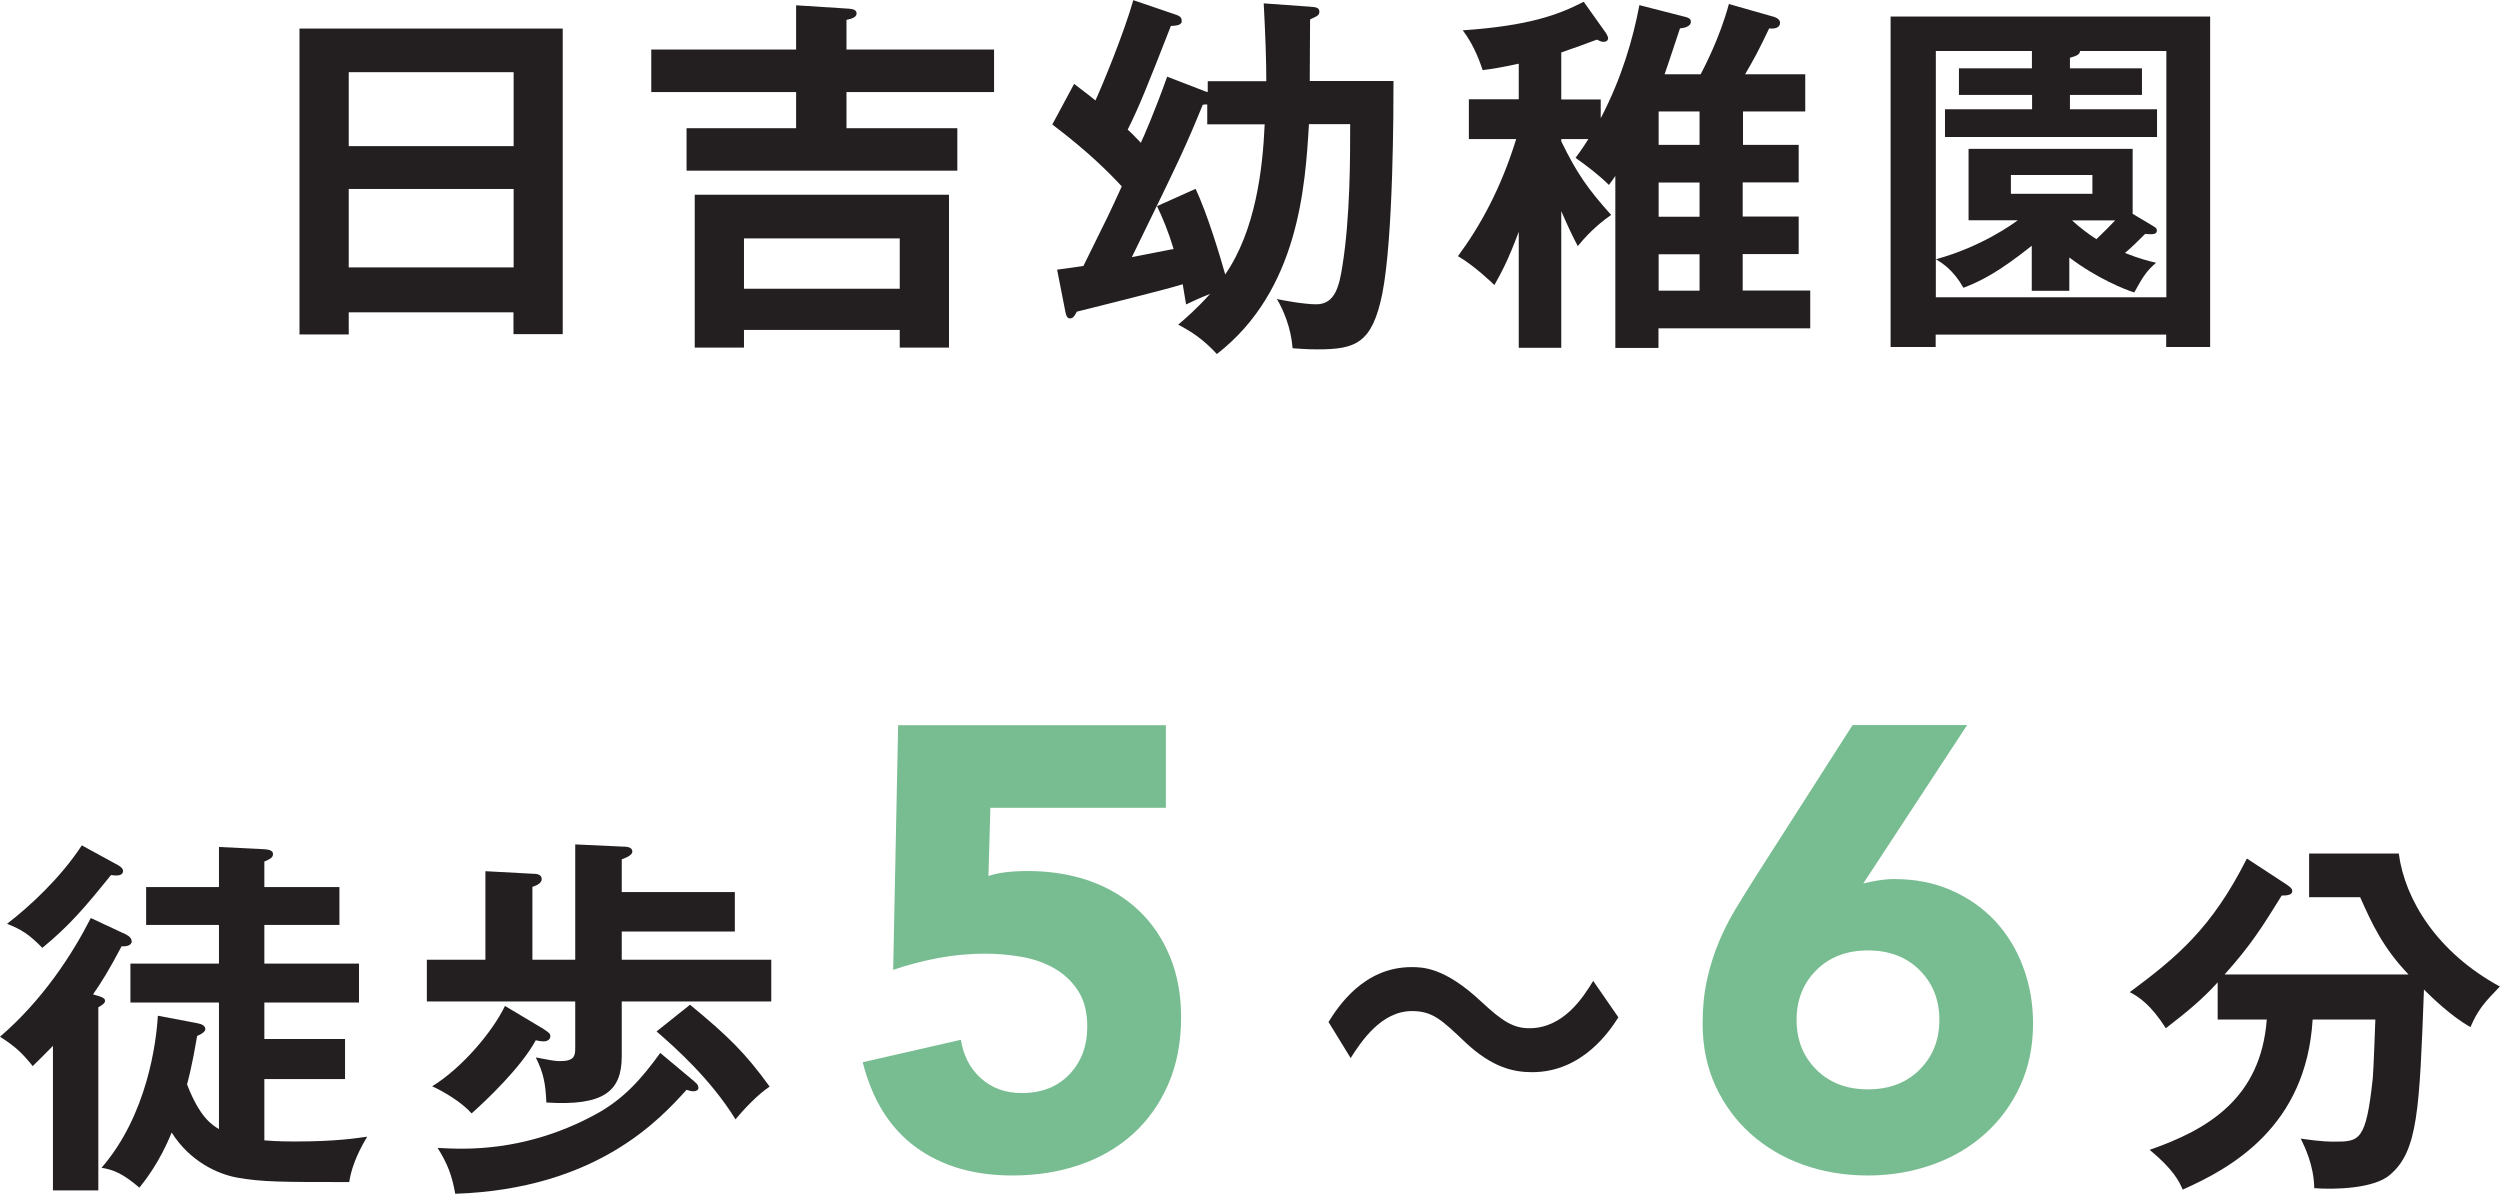
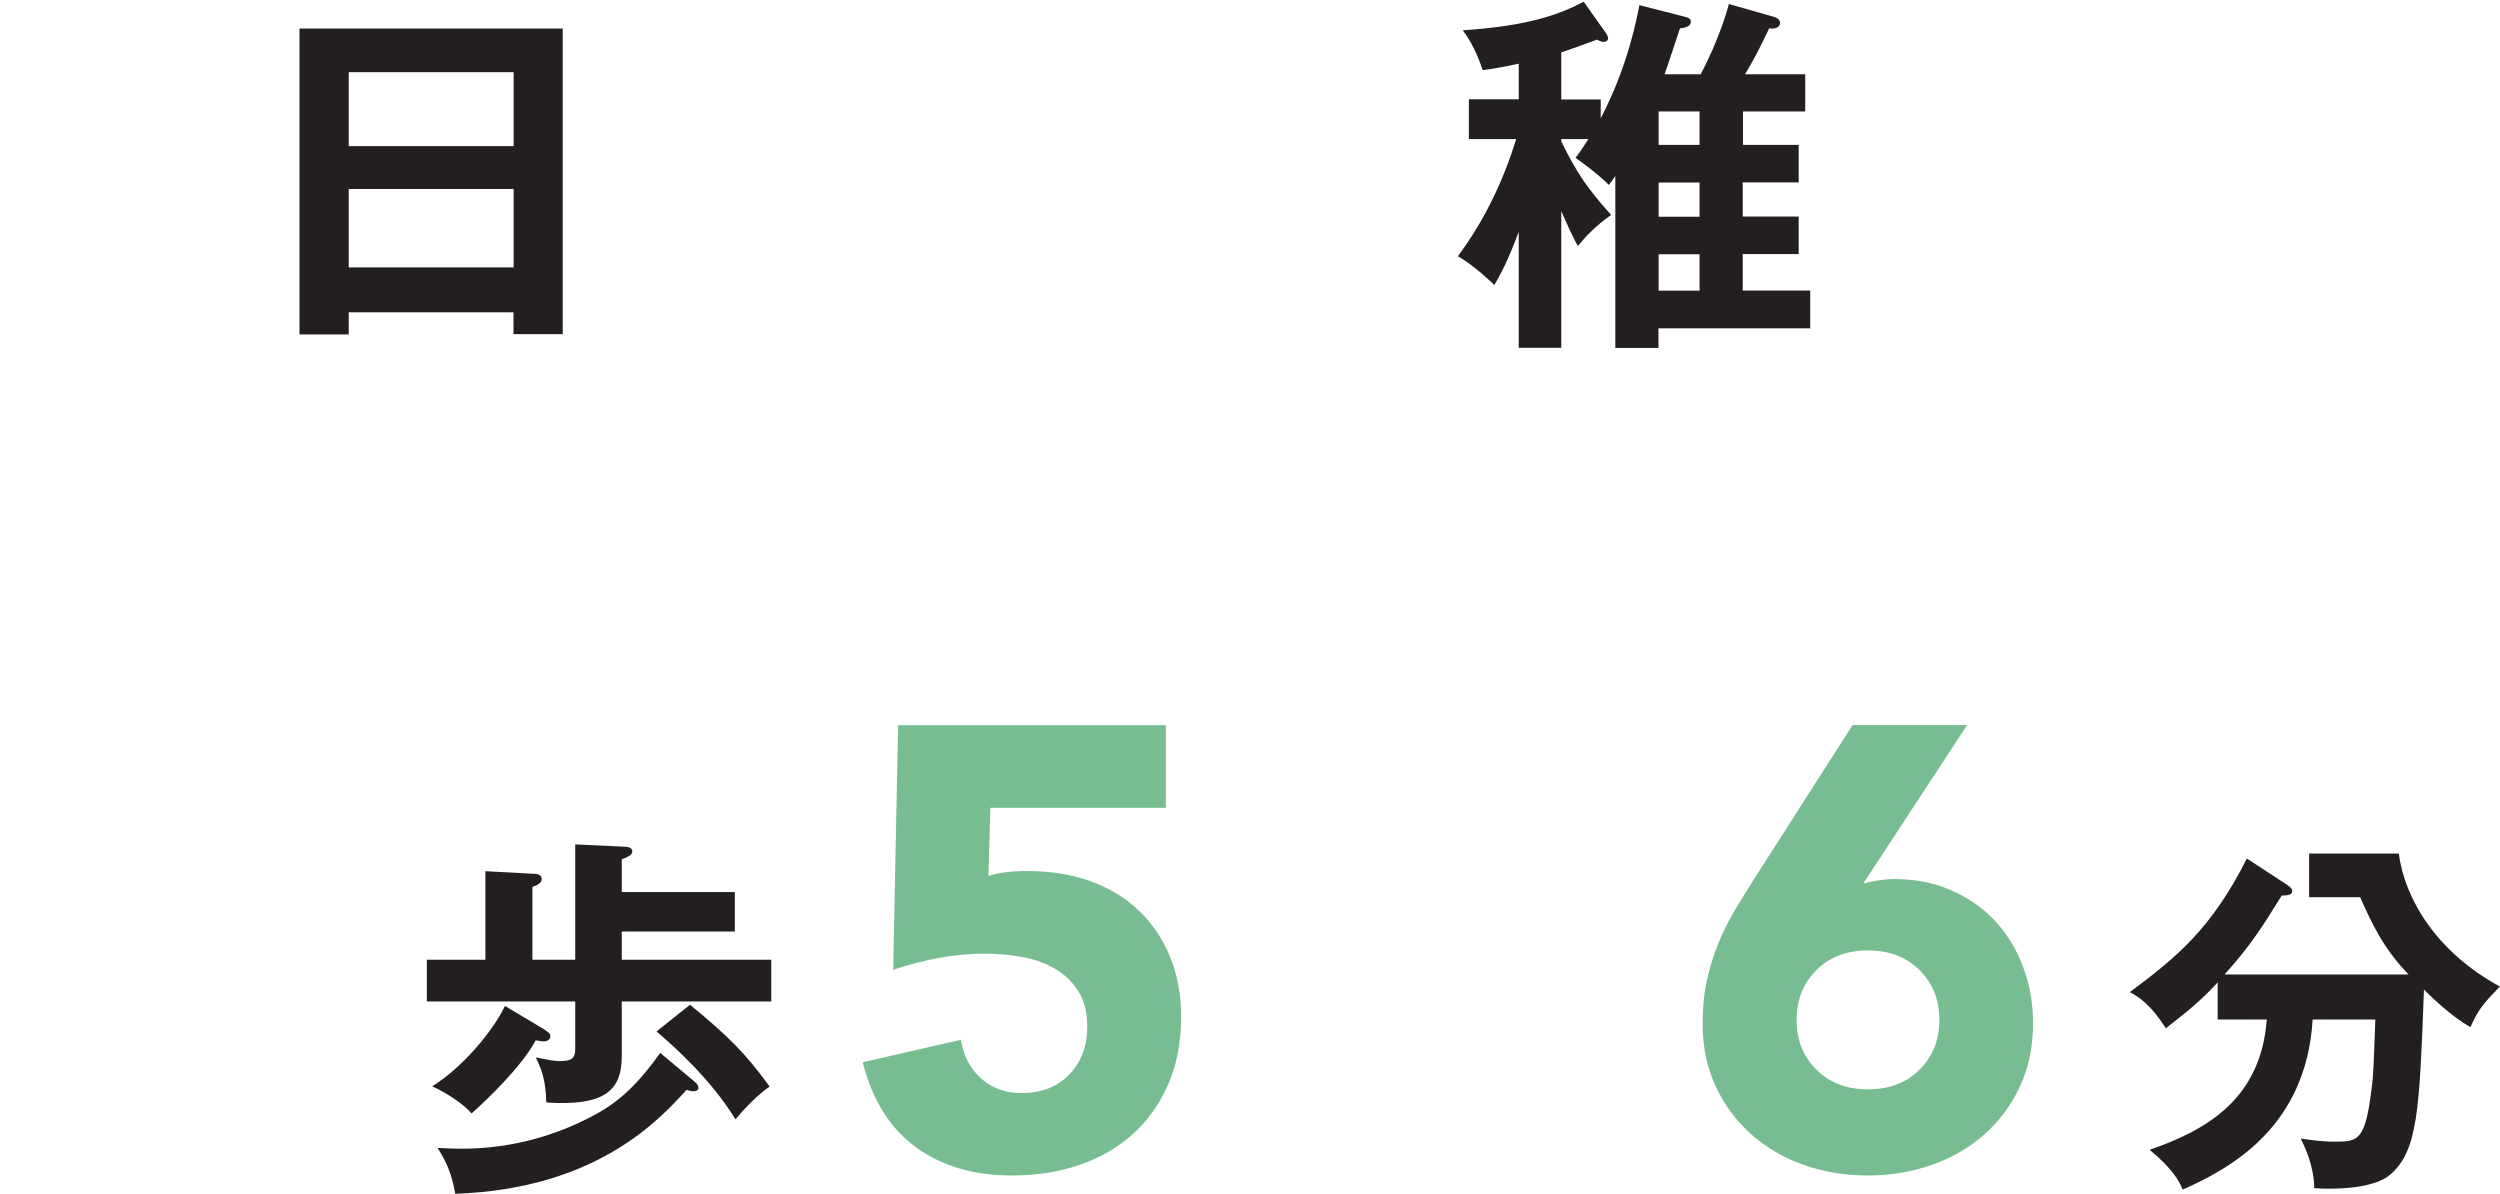
<svg xmlns="http://www.w3.org/2000/svg" id="Layer_2" viewBox="0 0 155.85 74.42">
  <defs>
    <style>
      .cls-1 {
        fill: #231f20;
      }

      .cls-2 {
        fill: #78bd91;
      }
    </style>
  </defs>
  <g id="header_x26_footer">
    <g>
      <g>
-         <path class="cls-1" d="M100.89,63.42c-.51.8-2.22,3.42-5.38,3.42-1.17,0-2.5-.3-4.17-1.87-1.47-1.4-2.04-1.94-3.32-1.94-1.92,0-3.18,1.92-3.82,2.93l-1.38-2.25c.59-.94,2.18-3.42,5.17-3.42.68,0,2.06,0,4.35,2.15,1.33,1.24,2.01,1.66,3,1.66,2.13,0,3.35-1.92,3.98-2.95l1.57,2.27Z" />
        <g>
-           <path class="cls-1" d="M7.91,58.29c.16.07.3.23.3.4,0,.21-.26.33-.63.3-.75,1.43-1.24,2.22-1.78,3,.49.14.75.21.75.4,0,.16-.23.3-.42.4v11.42h-2.83v-9.01c-.54.56-.94.94-1.26,1.26-.7-.87-1.12-1.24-2.04-1.83,2.64-2.27,4.49-5.1,5.66-7.4l2.25,1.05ZM7.37,53.94c.16.09.3.21.3.35,0,.35-.47.3-.75.26-1.62,2.01-2.6,3.16-4.28,4.54-.82-.84-1.31-1.15-2.2-1.5,1.43-1.1,3.35-2.88,4.66-4.89l2.27,1.24ZM12.31,63.79c.28.05.49.16.49.37,0,.14-.21.3-.51.42-.3,1.8-.56,2.76-.63,3.02.8,2.08,1.57,2.53,1.99,2.79v-7.89h-5.52v-2.43h5.52v-2.41h-4.54v-2.36h4.54v-2.5l2.83.14c.26.02.54.07.54.3,0,.26-.28.35-.54.47v1.59h4.68v2.36h-4.68v2.41h5.9v2.43h-5.9v2.27h5.03v2.5h-5.03v3.82c.28.02.77.07,1.92.07,2.6,0,3.84-.21,4.49-.3-.77,1.29-1.01,2.15-1.12,2.83-4.24,0-5.41,0-7-.28-1.24-.23-2.95-1.03-4.07-2.81-.73,1.83-1.66,3-2.01,3.44-1.01-.87-1.61-1.12-2.36-1.24,2.86-3.3,3.42-7.86,3.51-9.48l2.48.47Z" />
          <path class="cls-1" d="M48.08,59.83v2.6h-9.32v3.42c0,2.18-1.12,3.11-4.7,2.88-.05-1.22-.19-1.87-.66-2.81.84.16,1.17.23,1.5.23.89,0,.96-.3.96-.82v-2.9h-9.25v-2.6h3.65v-5.52l2.97.16c.19,0,.54.02.54.33,0,.23-.23.37-.58.49v4.54h2.67v-7.19l3.02.14c.16,0,.54.02.54.3,0,.21-.28.35-.66.49v2.04h7.05v2.46h-7.05v1.76h9.32ZM33.94,64.19c.21.14.37.23.37.4,0,.23-.21.33-.42.33-.12,0-.3-.02-.49-.07-.91,1.69-3.11,3.77-4,4.56-.61-.7-1.8-1.4-2.46-1.69,1.83-1.12,3.75-3.37,4.54-5.01l2.46,1.47ZM43.28,67.42c.19.14.26.26.26.4,0,.12-.12.21-.3.21-.12,0-.23-.02-.44-.09-1.64,1.8-5.57,6.18-14.42,6.48-.21-1.19-.51-1.92-1.1-2.86.44.02.87.05,1.52.05,3.3,0,6.13-.94,8.31-2.13,1.75-.94,2.88-2.22,4.05-3.84l2.13,1.78ZM43.02,62.64c2.36,1.94,3.46,3.02,4.96,5.1-.75.49-1.64,1.45-2.13,2.04-1.52-2.48-3.75-4.47-4.92-5.48l2.08-1.66Z" />
        </g>
      </g>
      <g>
        <path class="cls-1" d="M21.74,19.47v1.38h-3.07V1.78h16.41v19.05h-3.07v-1.36h-10.28ZM32.02,9.11v-4.61h-10.28v4.61h10.28ZM32.02,16.67v-4.89h-10.28v4.89h10.28Z" />
-         <path class="cls-1" d="M61.97,3.09v2.65h-9.2v2.25h6.91v2.65h-16.88v-2.65h6.83v-2.25h-9.03v-2.65h9.03V.33l3.28.21c.21.02.49.05.49.3s-.33.33-.63.4v1.85h9.2ZM46.38,20.57v1.1h-3.07v-9.53h15.85v9.53h-3.07v-1.1h-9.71ZM56.09,18v-3.14h-9.71v3.14h9.71Z" />
-         <path class="cls-1" d="M81.67.42c.26.02.58.02.58.3,0,.23-.12.28-.58.49,0,.21,0,.59-.02,3.84h5.22c0,1.57,0,9.76-.7,13.27-.63,3.09-1.66,3.46-4.05,3.46-.68,0-1.22-.05-1.54-.07-.09-1.26-.58-2.41-.98-3.07.21.05,1.64.33,2.46.33,1.17,0,1.43-1.15,1.62-2.36.49-3.02.49-6.74.49-8.87h-2.57c-.23,3.84-.63,10.37-5.74,14.33-.87-.94-1.59-1.4-2.41-1.83.51-.44,1.12-.96,1.99-1.92-.66.26-1.15.49-1.5.66-.12-.75-.16-.98-.21-1.26-1.03.33-5.66,1.47-6.6,1.71-.14.26-.23.42-.42.42-.21,0-.26-.23-.3-.44l-.51-2.6c1.22-.16,1.36-.19,1.64-.23,1.54-3.11,1.61-3.25,2.39-4.96-.8-.87-2.11-2.18-4.33-3.86l1.36-2.53c.63.47.91.7,1.33,1.03.45-.98,1.78-4.21,2.36-6.25l2.67.91c.19.07.35.14.35.4,0,.23-.28.28-.68.3-1.47,3.77-1.99,5.06-2.69,6.46.16.14.33.3.82.82.14-.28.91-2.06,1.64-4.12l2.13.82c.14.05.28.12.4.14v-.68h3.65c0-1.36-.05-2.69-.16-4.85l2.93.21ZM74.53,11.77c.75,1.57,1.59,4.4,1.85,5.34,1.9-2.76,2.34-6.6,2.46-9.36h-3.58v-1.24c-.12,0-.19,0-.28.02-1.05,2.57-1.38,3.28-4.42,9.5,1.29-.26,1.57-.3,2.6-.51-.35-1.17-.68-1.92-1.03-2.67l2.41-1.08Z" />
        <path class="cls-1" d="M112.13,9.03v2.34h-3.49v2.13h3.49v2.34h-3.49v2.27h4.21v2.36h-9.46v1.22h-2.69v-10.72c-.09.14-.28.4-.4.56-.63-.63-1.38-1.19-2.08-1.69.19-.26.37-.49.8-1.17h-1.69v.14c.96,1.97,1.64,2.95,3.11,4.59-1.01.7-1.66,1.43-2.08,1.94-.35-.66-.58-1.15-1.03-2.18v8.52h-2.65v-7.23c-.7,1.87-1.1,2.57-1.52,3.32-.09-.09-1.22-1.19-2.27-1.8,1.43-1.94,2.69-4.26,3.63-7.3h-2.95v-2.48h3.11v-2.22c-1.05.23-1.68.33-2.25.4-.12-.35-.49-1.5-1.24-2.48,4.1-.28,5.95-.96,7.54-1.78l1.4,1.97c.07.12.12.23.12.3,0,.14-.12.23-.28.23-.14,0-.28-.07-.42-.14-.73.28-1.33.49-2.22.8v2.93h2.46v1.17c1.29-2.46,2.01-4.92,2.41-7.05l2.93.75c.16.05.28.12.28.28,0,.33-.47.4-.68.42-.12.35-.77,2.34-.96,2.86h2.25c.23-.44,1.19-2.27,1.76-4.38l2.81.8c.23.07.38.21.38.37,0,.28-.28.4-.68.35-.68,1.43-.94,1.9-1.5,2.86h3.75v2.32h-3.88v2.08h3.49ZM105.95,9.03v-2.08h-2.55v2.08h2.55ZM103.4,11.38v2.13h2.55v-2.13h-2.55ZM103.4,18.12h2.55v-2.27h-2.55v2.27Z" />
-         <path class="cls-1" d="M120.67,20.86v.77h-2.81V1.03h19.92v20.6h-2.74v-.77h-14.37ZM126.67,4.26v-1.08h-5.99v15.35h14.37V3.18h-5.38c-.02.23-.21.3-.63.42v.66h4.49v1.66h-4.49v.89h5.43v1.73h-13.22v-1.73h5.43v-.89h-4.56v-1.66h4.56ZM134.25,14.11c.14.07.21.14.21.26,0,.23-.26.23-.35.23s-.16,0-.38-.02c-.42.42-.82.82-1.26,1.19.94.37,1.43.49,1.94.61-.54.47-.77.77-1.36,1.85-.54-.16-2.32-.87-4.05-2.18v2.08h-2.34v-2.81c-2.06,1.64-3.16,2.2-4.26,2.62-.63-1.12-1.33-1.54-1.71-1.78,2.83-.77,4.82-2.22,5.1-2.43h-3.07v-4.45h10.23v4.05l1.29.77ZM125.36,10.91v1.17h5.08v-1.17h-5.08ZM129.17,13.74c.47.44,1.15.94,1.52,1.17.49-.47.79-.77,1.17-1.17h-2.69Z" />
      </g>
      <path class="cls-2" d="M72.7,50.36h-10.96l-.12,4.25c.6-.21,1.42-.31,2.46-.31,1.4,0,2.69.21,3.86.62,1.17.42,2.18,1.02,3.02,1.81.84.79,1.5,1.75,1.97,2.89.47,1.13.7,2.4.7,3.8,0,1.56-.27,2.95-.8,4.17-.53,1.22-1.27,2.26-2.2,3.1-.94.85-2.05,1.49-3.33,1.93-1.29.44-2.69.66-4.19.66-2.39,0-4.39-.58-6.01-1.76-1.61-1.17-2.72-2.94-3.32-5.3l6.12-1.4c.16.99.57,1.79,1.25,2.4.68.61,1.52.92,2.54.92,1.25,0,2.24-.39,2.98-1.17.74-.78,1.11-1.77,1.11-2.96,0-.91-.19-1.66-.57-2.24-.38-.59-.87-1.05-1.48-1.4-.61-.35-1.29-.59-2.05-.72-.75-.13-1.51-.2-2.26-.2-.96,0-1.93.09-2.91.27-.97.18-1.92.43-2.83.74l.31-15.25h16.69v5.15Z" />
      <path class="cls-1" d="M138.25,63.56v-2.32c-.98,1.08-1.9,1.83-3.23,2.86-.96-1.5-1.71-1.97-2.25-2.25,2.93-2.18,5.1-3.96,7.3-8.33l2.46,1.61c.16.12.37.23.37.42,0,.23-.28.28-.66.28-1.19,1.92-1.9,3.07-3.56,4.92h11.47c-1.59-1.66-2.27-3.14-3.02-4.82h-3.18v-2.72h5.59c.38,2.88,2.39,6.16,6.3,8.29-.98,1.01-1.38,1.47-1.83,2.53-1.19-.66-2.46-1.9-2.9-2.34-.28,7.47-.37,10.06-2.11,11.54-.98.87-3.46.94-4.73.84-.02-1.45-.61-2.6-.84-3.09.49.07,1.29.19,2.06.19,1.59,0,2.01,0,2.43-3.96.05-.56.14-3.14.16-3.65h-3.91c-.4,6.67-5.06,9.25-8.1,10.6-.21-.49-.56-1.24-2.06-2.48,3.63-1.26,6.93-3.21,7.3-8.12h-3.09Z" />
      <path class="cls-2" d="M116.18,55.07c.31-.08.62-.14.94-.19.31-.05.64-.08.97-.08,1.3,0,2.48.23,3.55.7,1.07.47,1.98,1.11,2.73,1.91.75.81,1.34,1.76,1.75,2.87.42,1.11.62,2.28.62,3.53,0,1.43-.27,2.72-.8,3.88-.53,1.16-1.26,2.15-2.18,2.98-.92.83-2.01,1.48-3.28,1.93-1.26.45-2.61.68-4.04.68s-2.81-.23-4.06-.68-2.33-1.1-3.26-1.93c-.92-.83-1.65-1.83-2.18-2.98-.53-1.16-.8-2.45-.8-3.88,0-.99.09-1.89.27-2.71.18-.82.42-1.59.72-2.32.3-.73.65-1.42,1.05-2.09.4-.66.83-1.35,1.27-2.05l6.04-9.44h7.14l-6.47,9.87ZM120.9,63.58c0-1.25-.41-2.28-1.23-3.1s-1.89-1.23-3.22-1.23-2.4.41-3.22,1.23c-.82.82-1.23,1.85-1.23,3.1s.41,2.28,1.23,3.1c.82.82,1.89,1.23,3.22,1.23s2.4-.41,3.22-1.23c.82-.82,1.23-1.85,1.23-3.1Z" />
    </g>
  </g>
</svg>